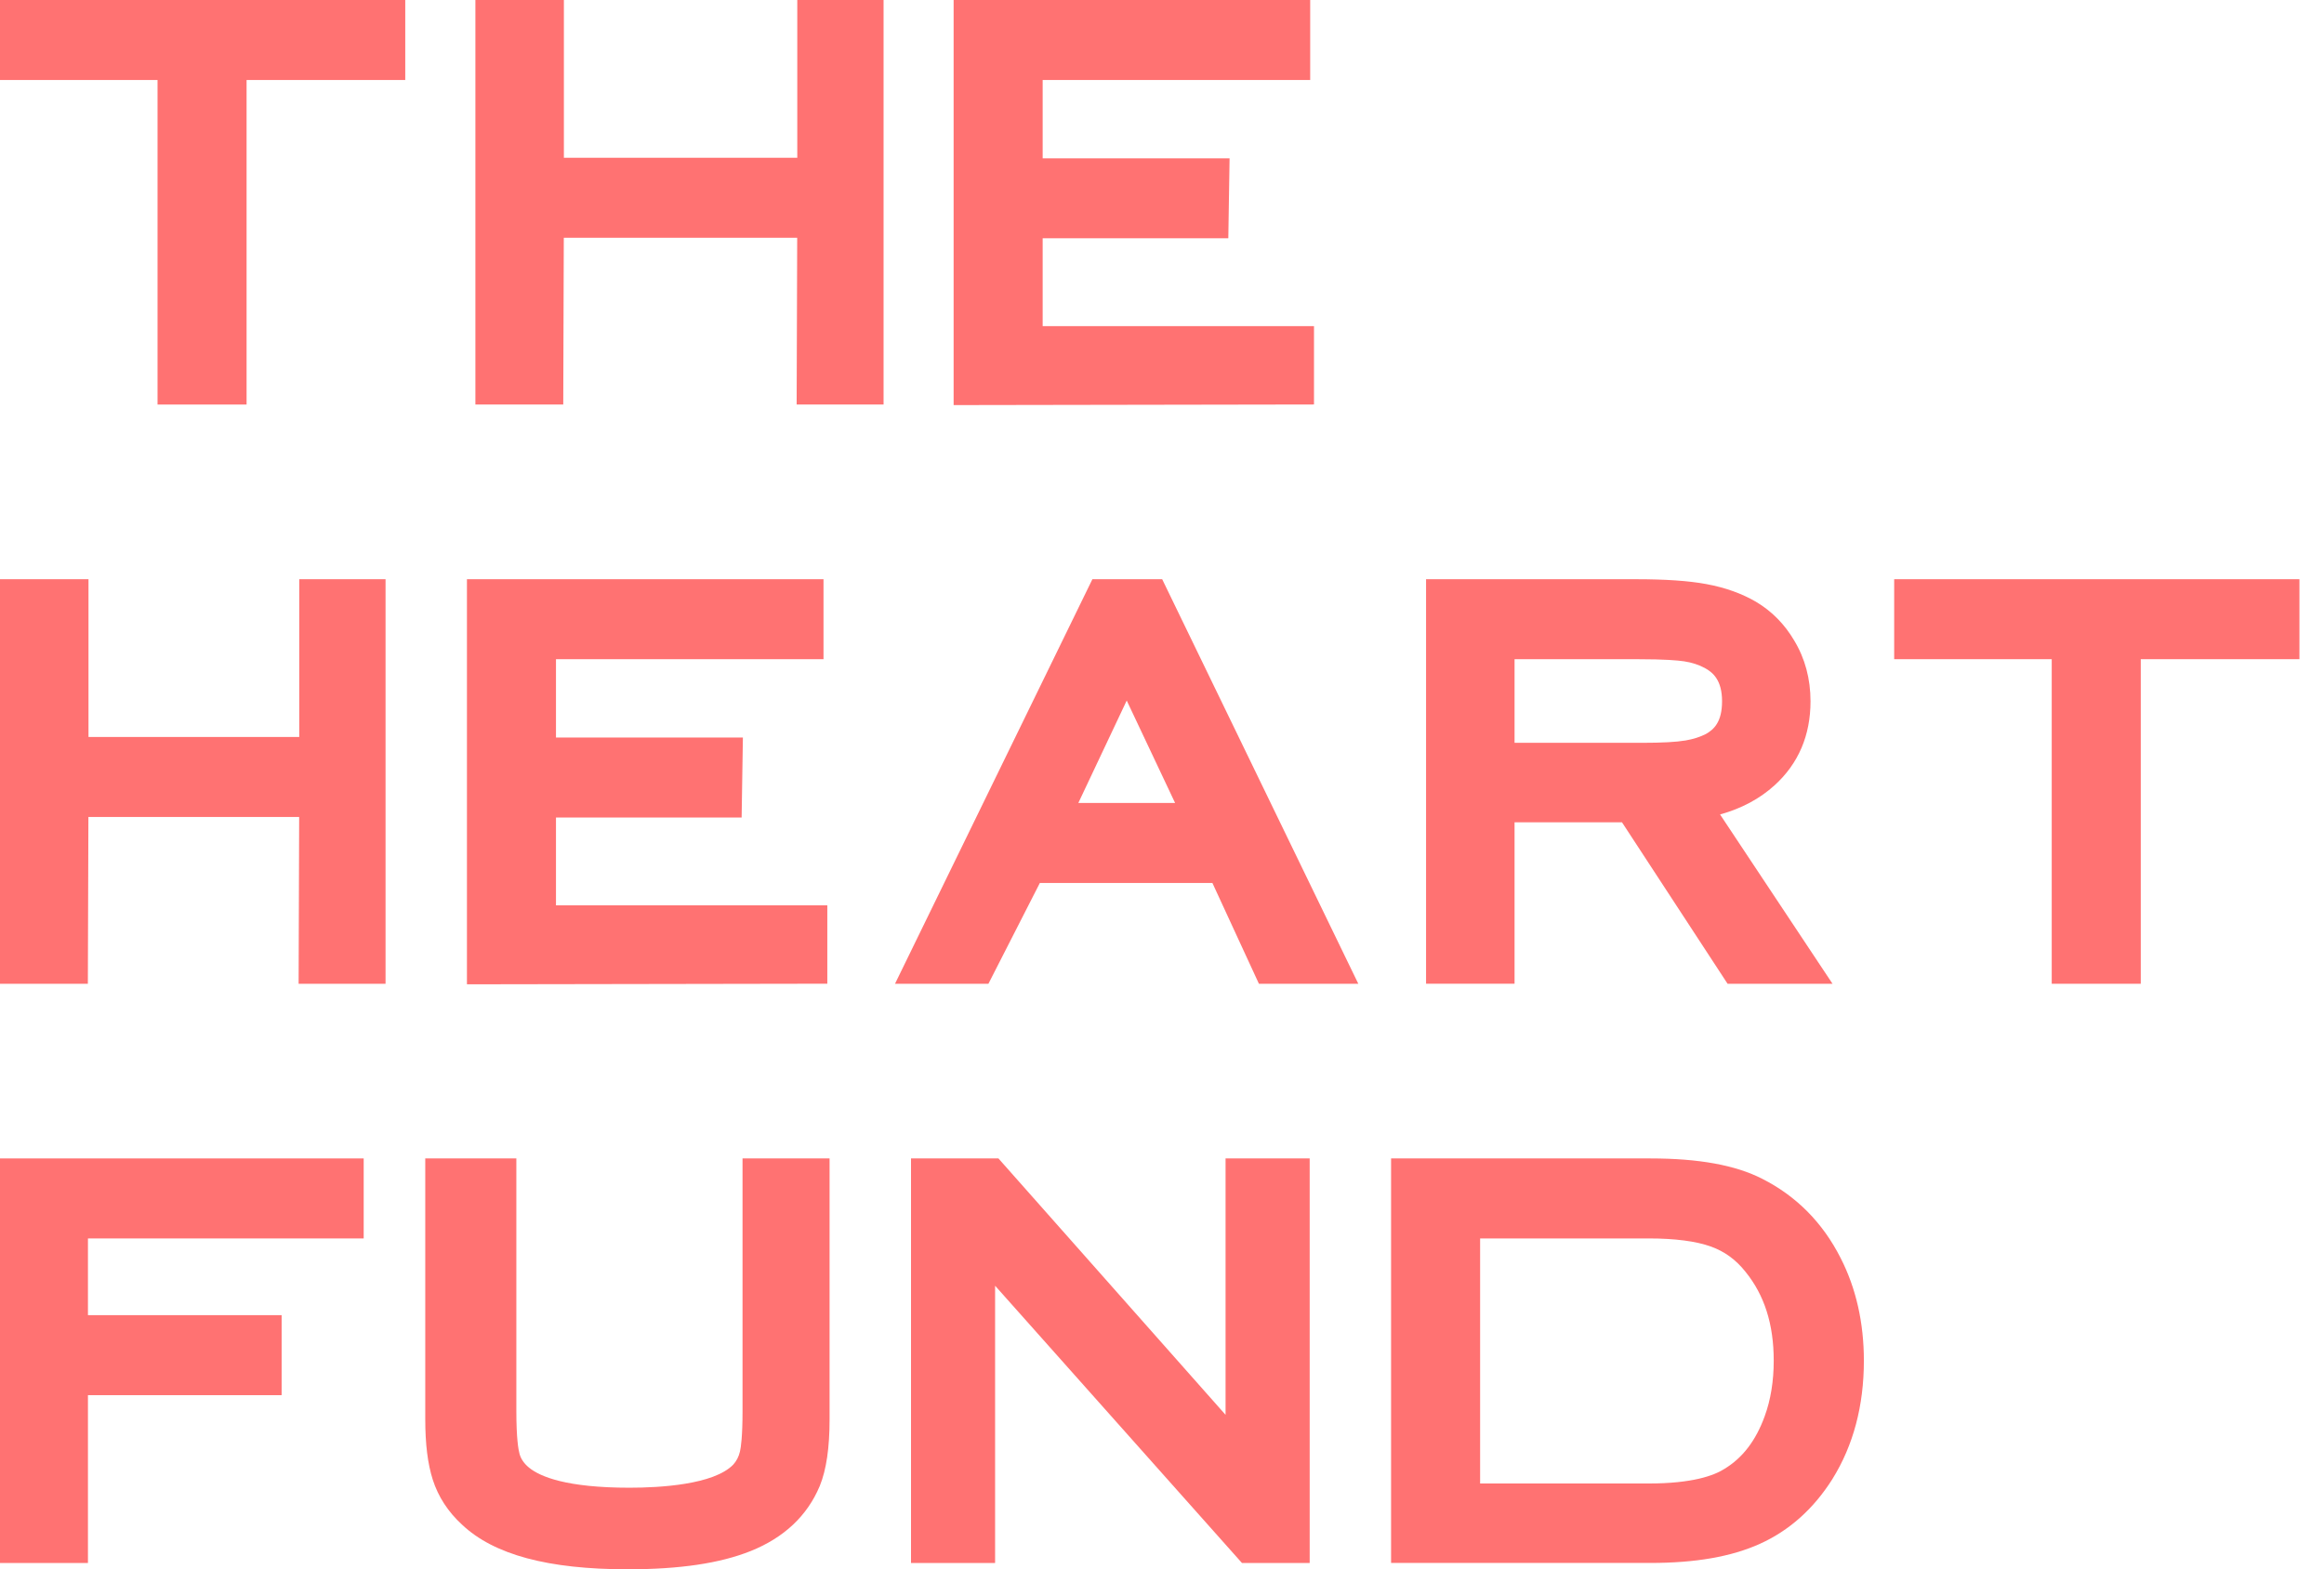
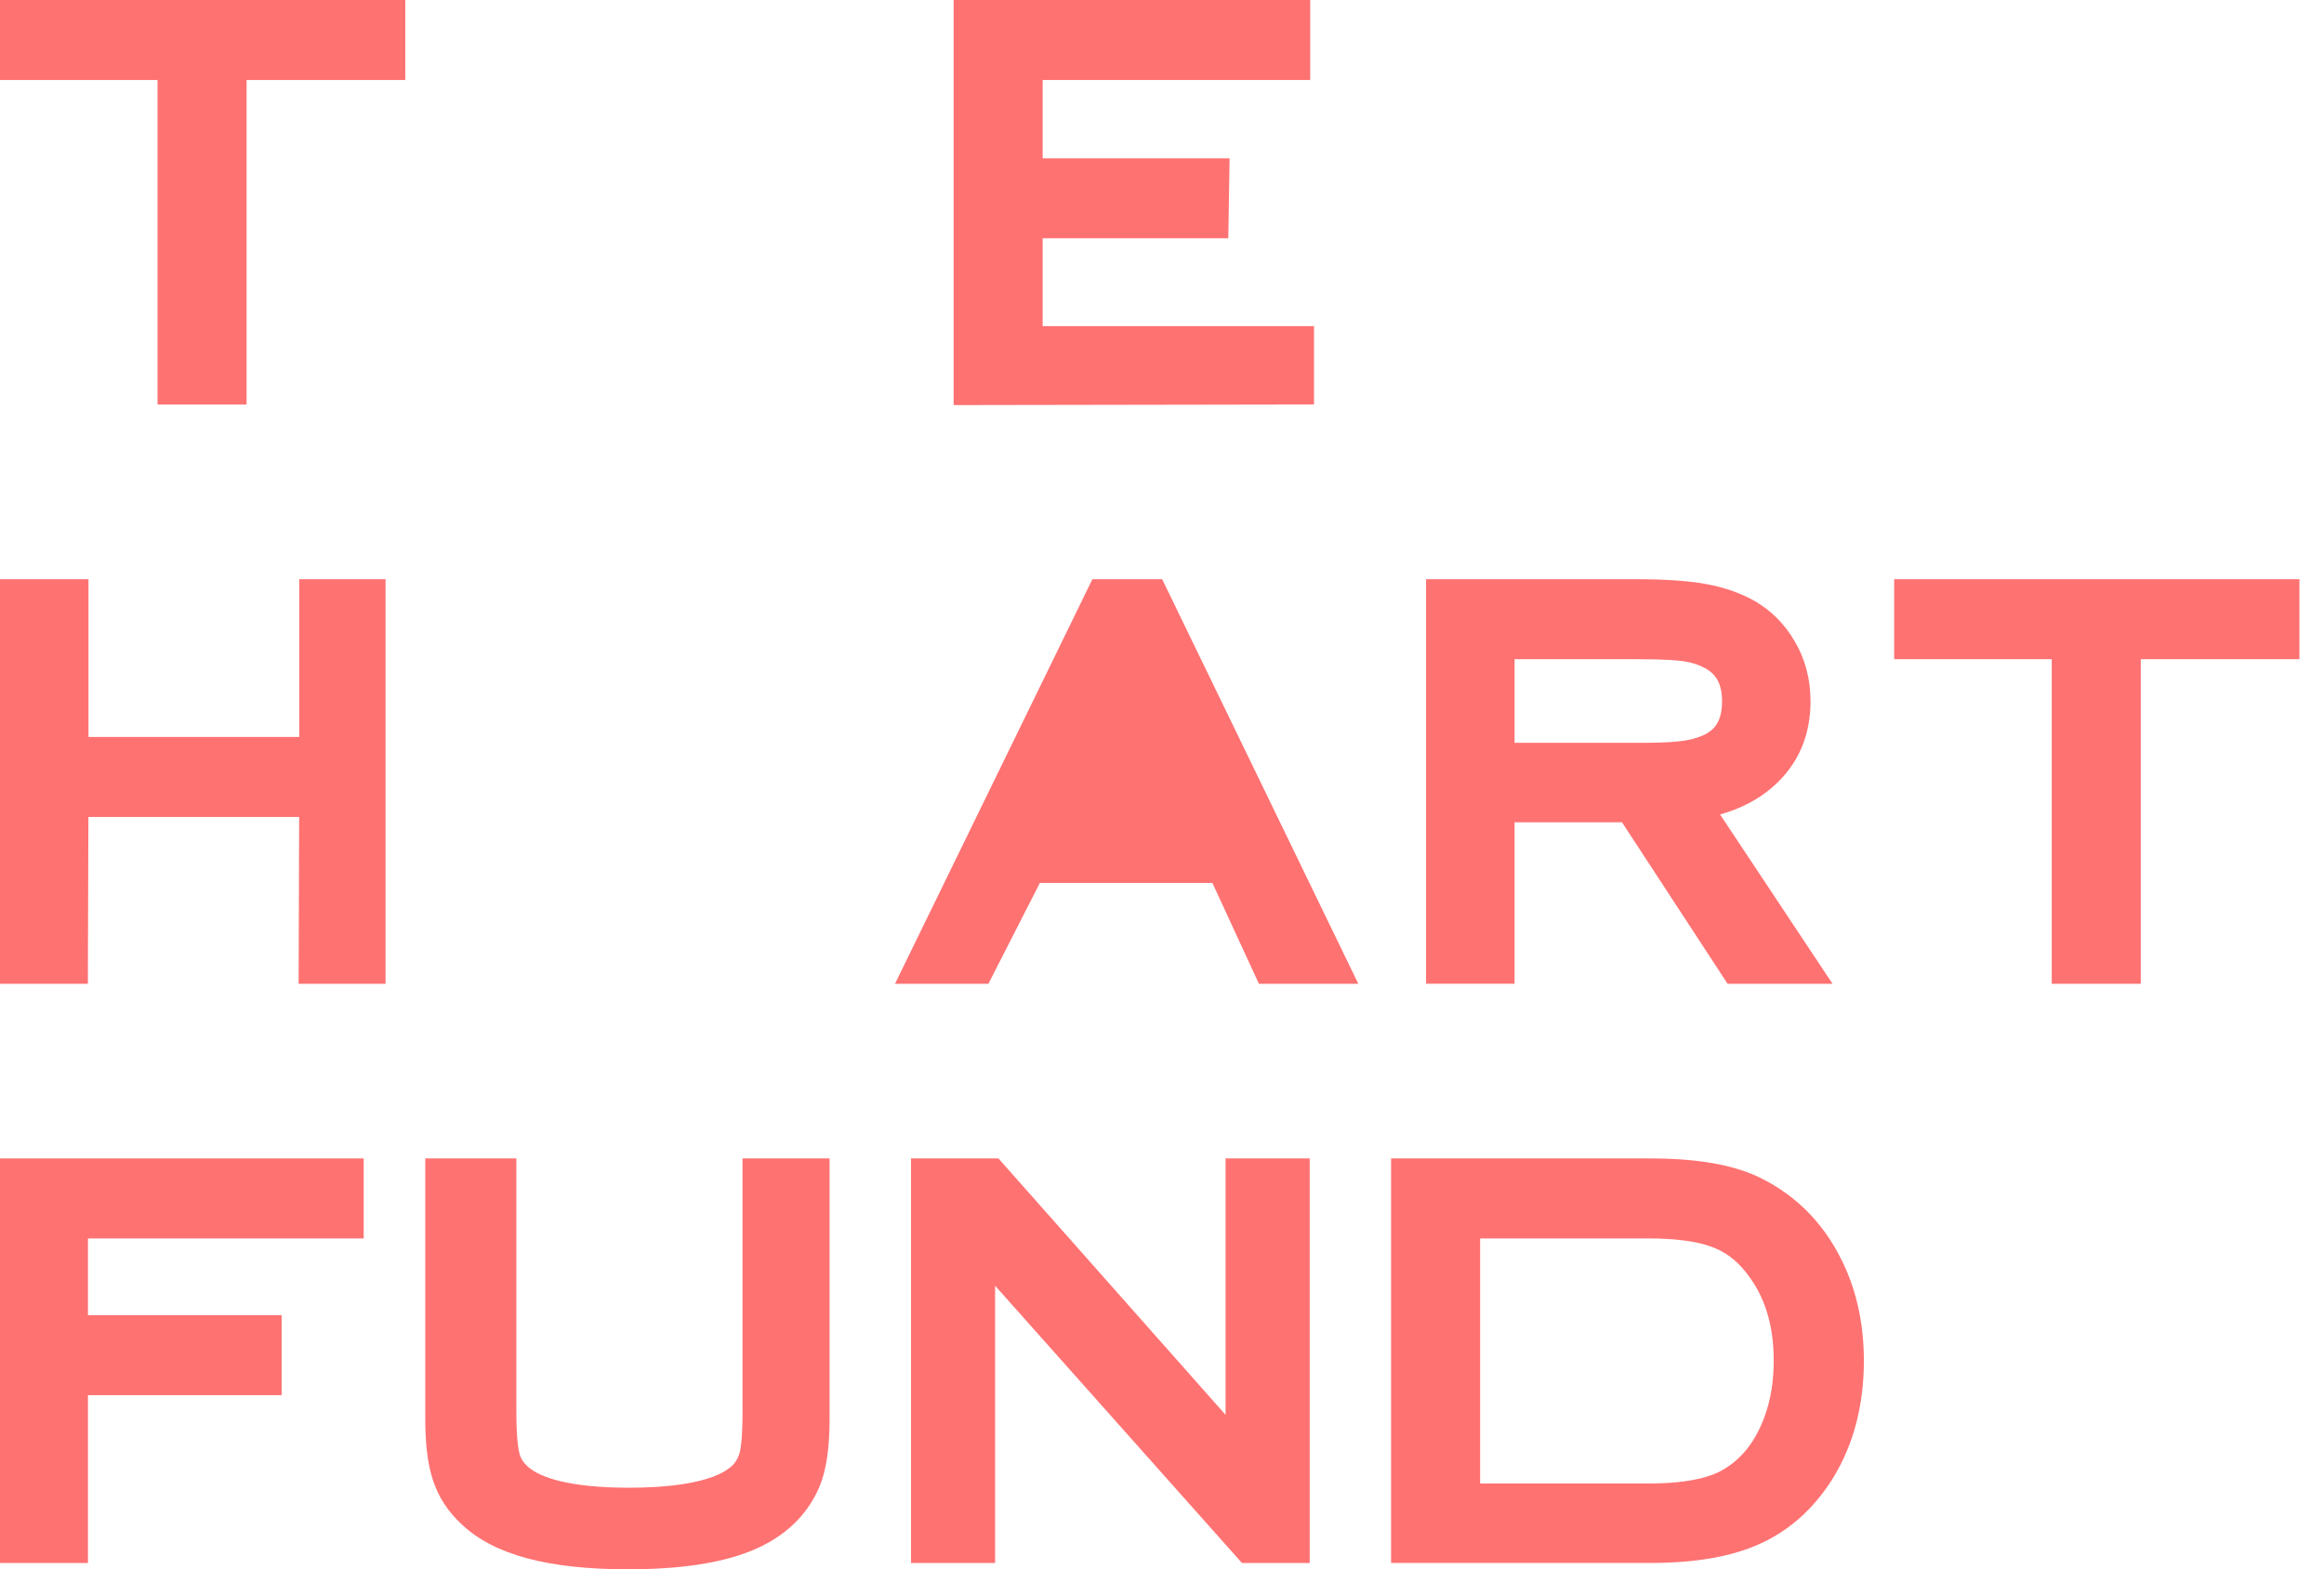
<svg xmlns="http://www.w3.org/2000/svg" width="77" height="52" viewBox="0 0 77 52" fill="none">
  <path d="M0 2.651H5.22V13.405H8.17V2.651H13.427V0H0V2.651Z" fill="#FF7272" />
-   <path d="M26.416 5.228H18.683V0H15.751V13.405H18.662L18.68 7.879H26.413L26.395 13.405H29.275V0H26.416V5.228Z" fill="#FF7272" />
  <path d="M43.536 10.806H34.546V7.896H40.697L40.739 5.246H34.546V2.651H43.41V0H31.596V13.423L43.536 13.403V10.806Z" fill="#FF7272" />
  <path d="M9.915 24.421H2.932V19.193H0V32.598H2.911L2.929 27.072H9.912L9.894 32.598H12.774V19.193H9.915V24.421Z" fill="#FF7272" />
-   <path d="M27.411 29.999H18.421V27.089H24.572L24.614 24.439H18.421V21.843H27.285V19.193H15.471V32.616L27.411 32.596V29.999Z" fill="#FF7272" />
-   <path d="M36.194 19.193L29.654 32.598H32.749L34.453 29.258H40.17L41.711 32.598H45.004L38.506 19.193H36.194ZM35.728 26.607L37.331 23.213L38.934 26.607H35.728Z" fill="#FF7272" />
+   <path d="M36.194 19.193L29.654 32.598H32.749L34.453 29.258H40.17L41.711 32.598H45.004L38.506 19.193H36.194ZM35.728 26.607L37.331 23.213H35.728Z" fill="#FF7272" />
  <path d="M50.181 27.247H53.74L57.239 32.598H60.716L56.99 26.988C57.7 26.791 58.305 26.468 58.797 26.021C59.587 25.303 59.987 24.366 59.987 23.237C59.987 22.494 59.805 21.816 59.444 21.22C59.127 20.682 58.704 20.253 58.187 19.945L58.181 19.941C57.709 19.666 57.156 19.468 56.535 19.354C55.946 19.245 55.182 19.193 54.198 19.193H47.249V32.597H50.181V27.247V27.247ZM56.524 24.32C56.331 24.42 56.101 24.493 55.841 24.537C55.541 24.588 55.061 24.614 54.416 24.614H50.181V21.844H54.289C55.157 21.844 55.589 21.882 55.8 21.914C56.056 21.953 56.288 22.028 56.488 22.137C56.752 22.281 57.056 22.537 57.056 23.237C57.056 23.938 56.774 24.176 56.524 24.32L56.524 24.32Z" fill="#FF7272" />
  <path d="M62.759 19.193V21.843H67.979V32.598H70.929V21.843H76.186V19.193H62.759Z" fill="#FF7272" />
  <path d="M0 51.791H2.914V46.23H9.331V43.579H2.914V41.037H12.05V38.386H0V51.791Z" fill="#FF7272" />
  <path d="M24.602 46.749C24.602 47.6 24.549 47.96 24.517 48.097C24.477 48.269 24.403 48.412 24.291 48.535C23.642 49.198 21.861 49.297 20.855 49.297C18.773 49.297 17.895 48.933 17.525 48.629C17.364 48.495 17.262 48.348 17.214 48.178C17.175 48.036 17.108 47.663 17.108 46.749V38.386H14.09V47.029C14.09 47.851 14.171 48.504 14.337 49.026C14.518 49.594 14.846 50.098 15.312 50.524C16.364 51.517 18.158 52 20.797 52C22.523 52 23.855 51.802 24.87 51.396C25.975 50.953 26.744 50.23 27.157 49.248L27.161 49.239C27.38 48.699 27.486 47.976 27.486 47.029V38.386H24.602V46.749L24.602 46.749Z" fill="#FF7272" />
  <path d="M40.606 46.882L33.081 38.386H30.184V51.791H32.97V42.604L41.149 51.791H43.393V38.386H40.606V46.882Z" fill="#FF7272" />
  <path d="M58.388 39.061C57.499 38.607 56.286 38.386 54.678 38.386H46.09V51.79H54.678C56.176 51.79 57.365 51.583 58.31 51.156C59.283 50.717 60.091 49.995 60.713 49.009L60.715 49.005C61.405 47.897 61.755 46.579 61.755 45.088C61.755 43.829 61.495 42.682 60.983 41.683C60.392 40.516 59.519 39.634 58.388 39.061H58.388ZM58.47 46.925V46.926C58.176 47.734 57.741 48.305 57.138 48.671L57.127 48.678C56.78 48.897 56.065 49.157 54.624 49.157H49.04V41.037H54.624C55.499 41.037 56.195 41.128 56.691 41.307C57.142 41.47 57.514 41.741 57.828 42.136L57.832 42.141C58.462 42.918 58.768 43.882 58.768 45.089C58.768 45.764 58.668 46.383 58.47 46.925L58.47 46.925Z" fill="#FF7272" />
</svg>